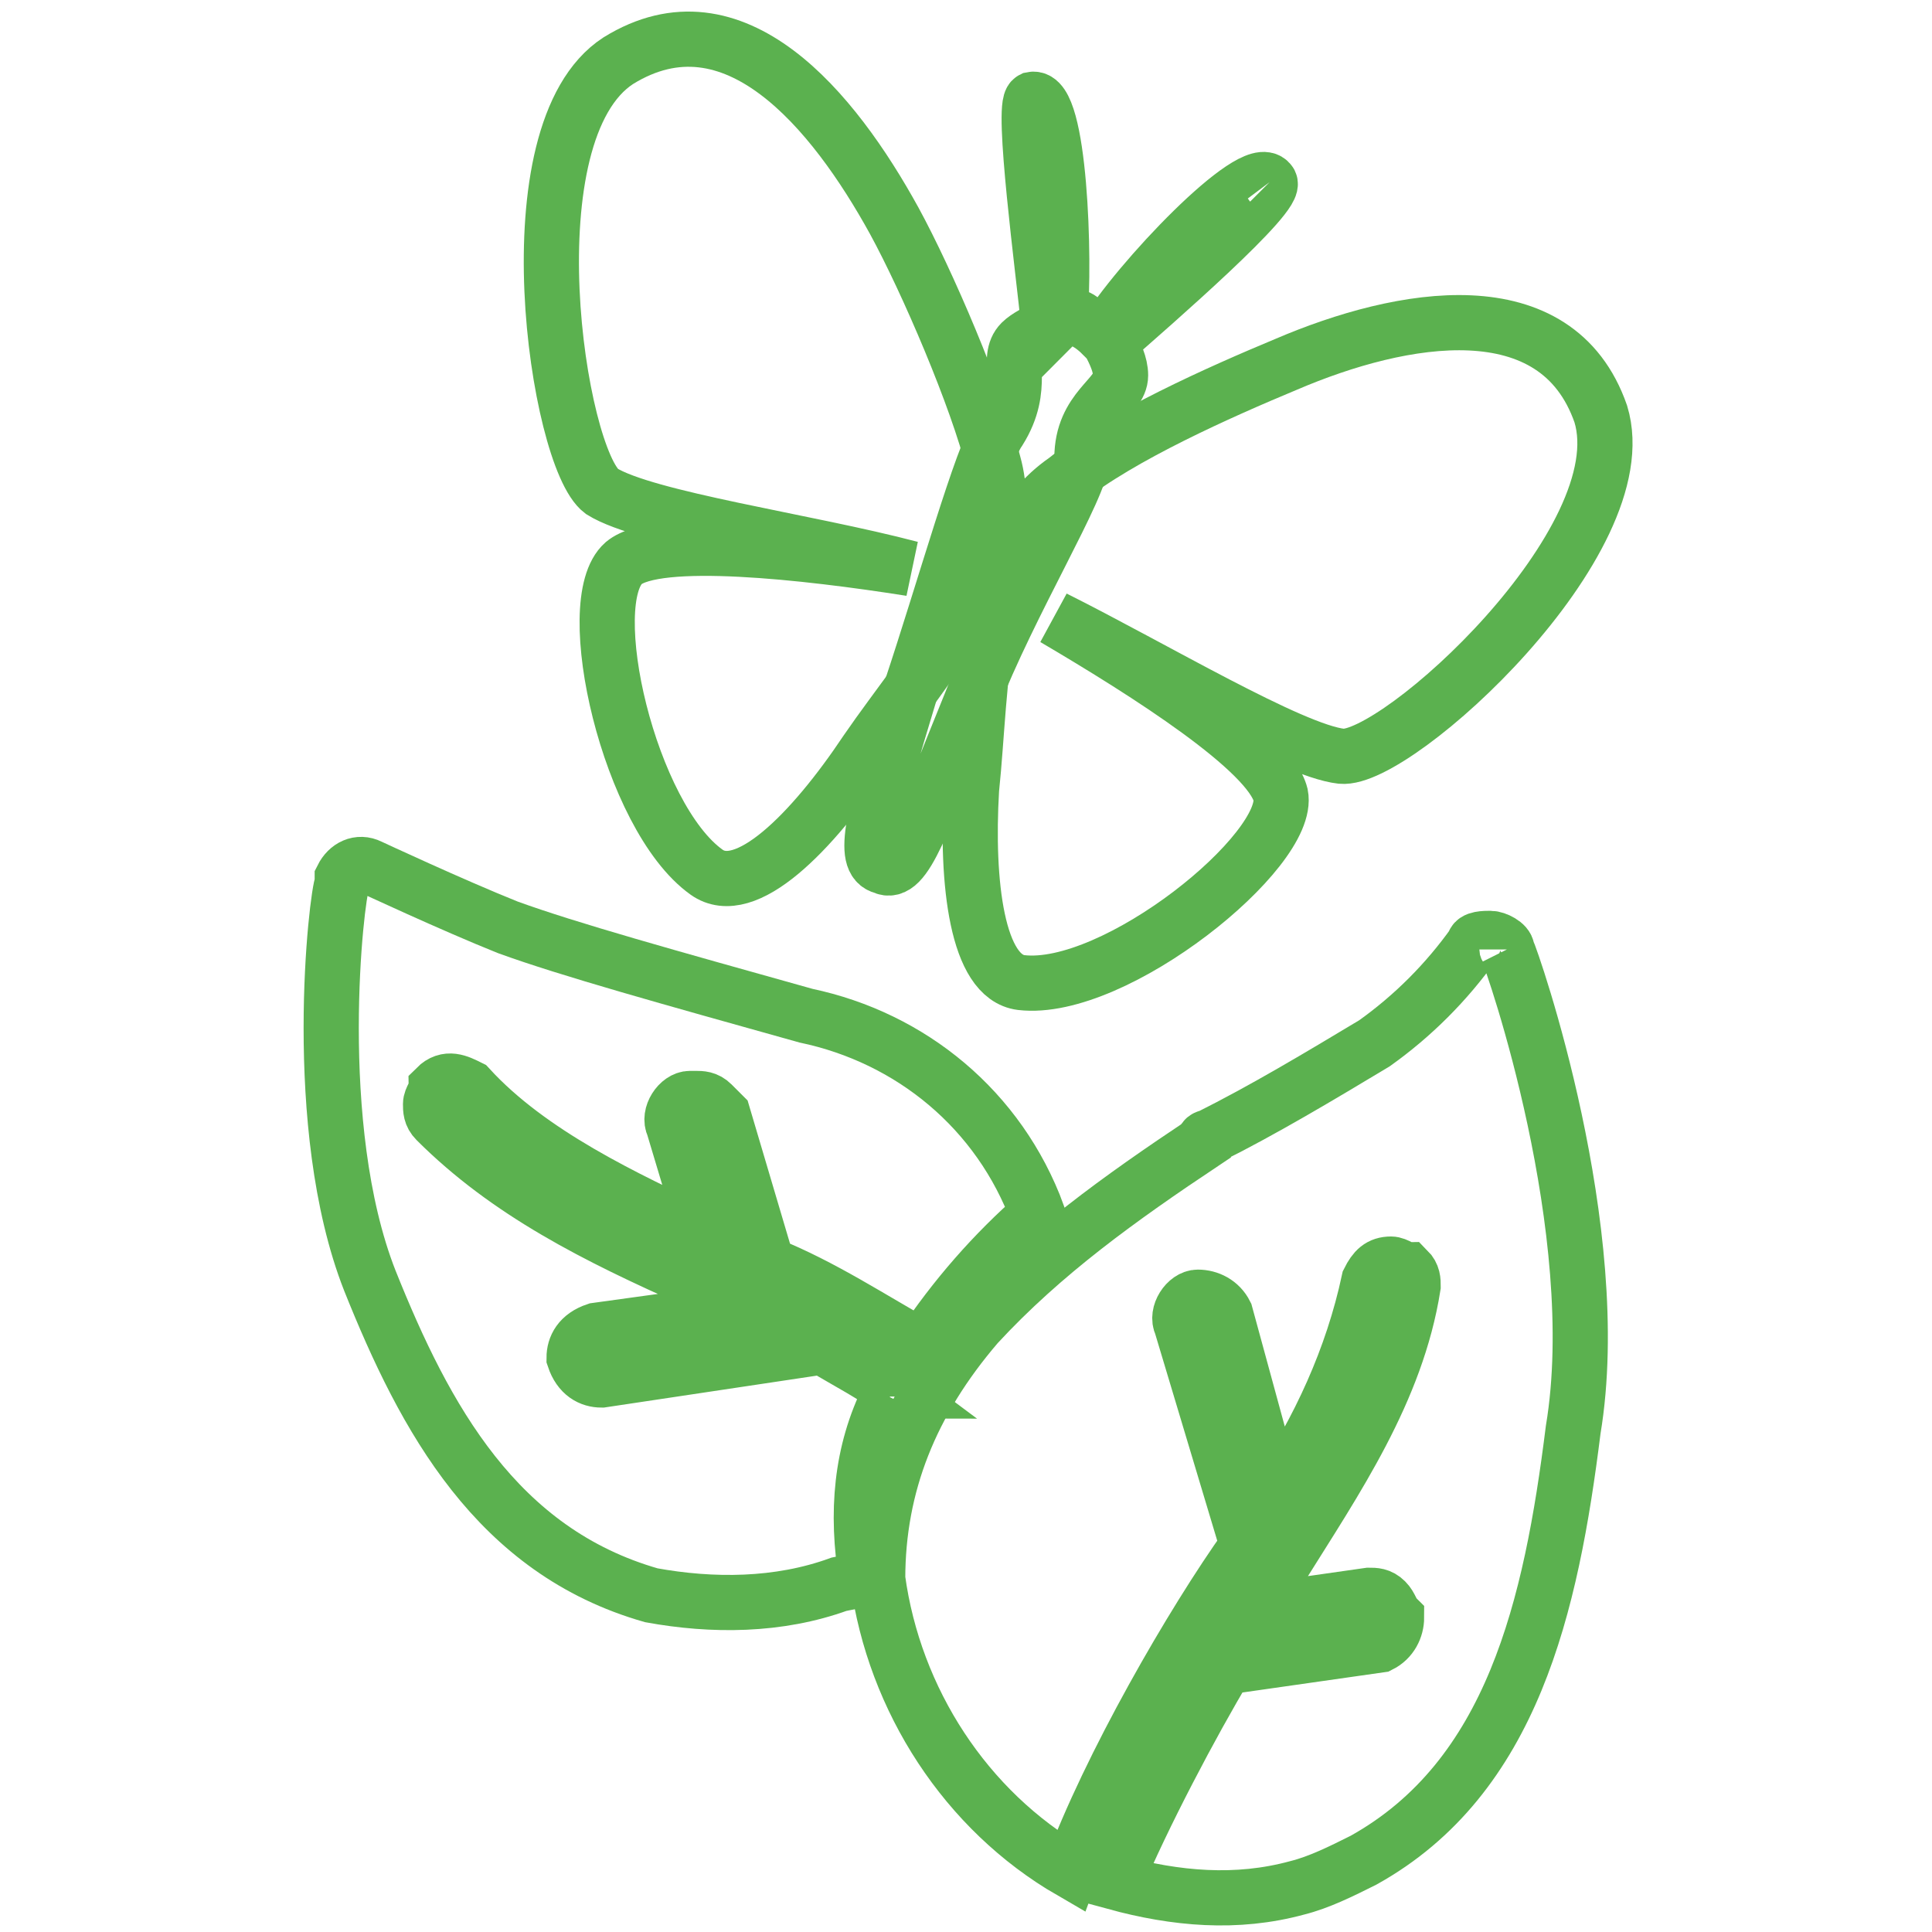
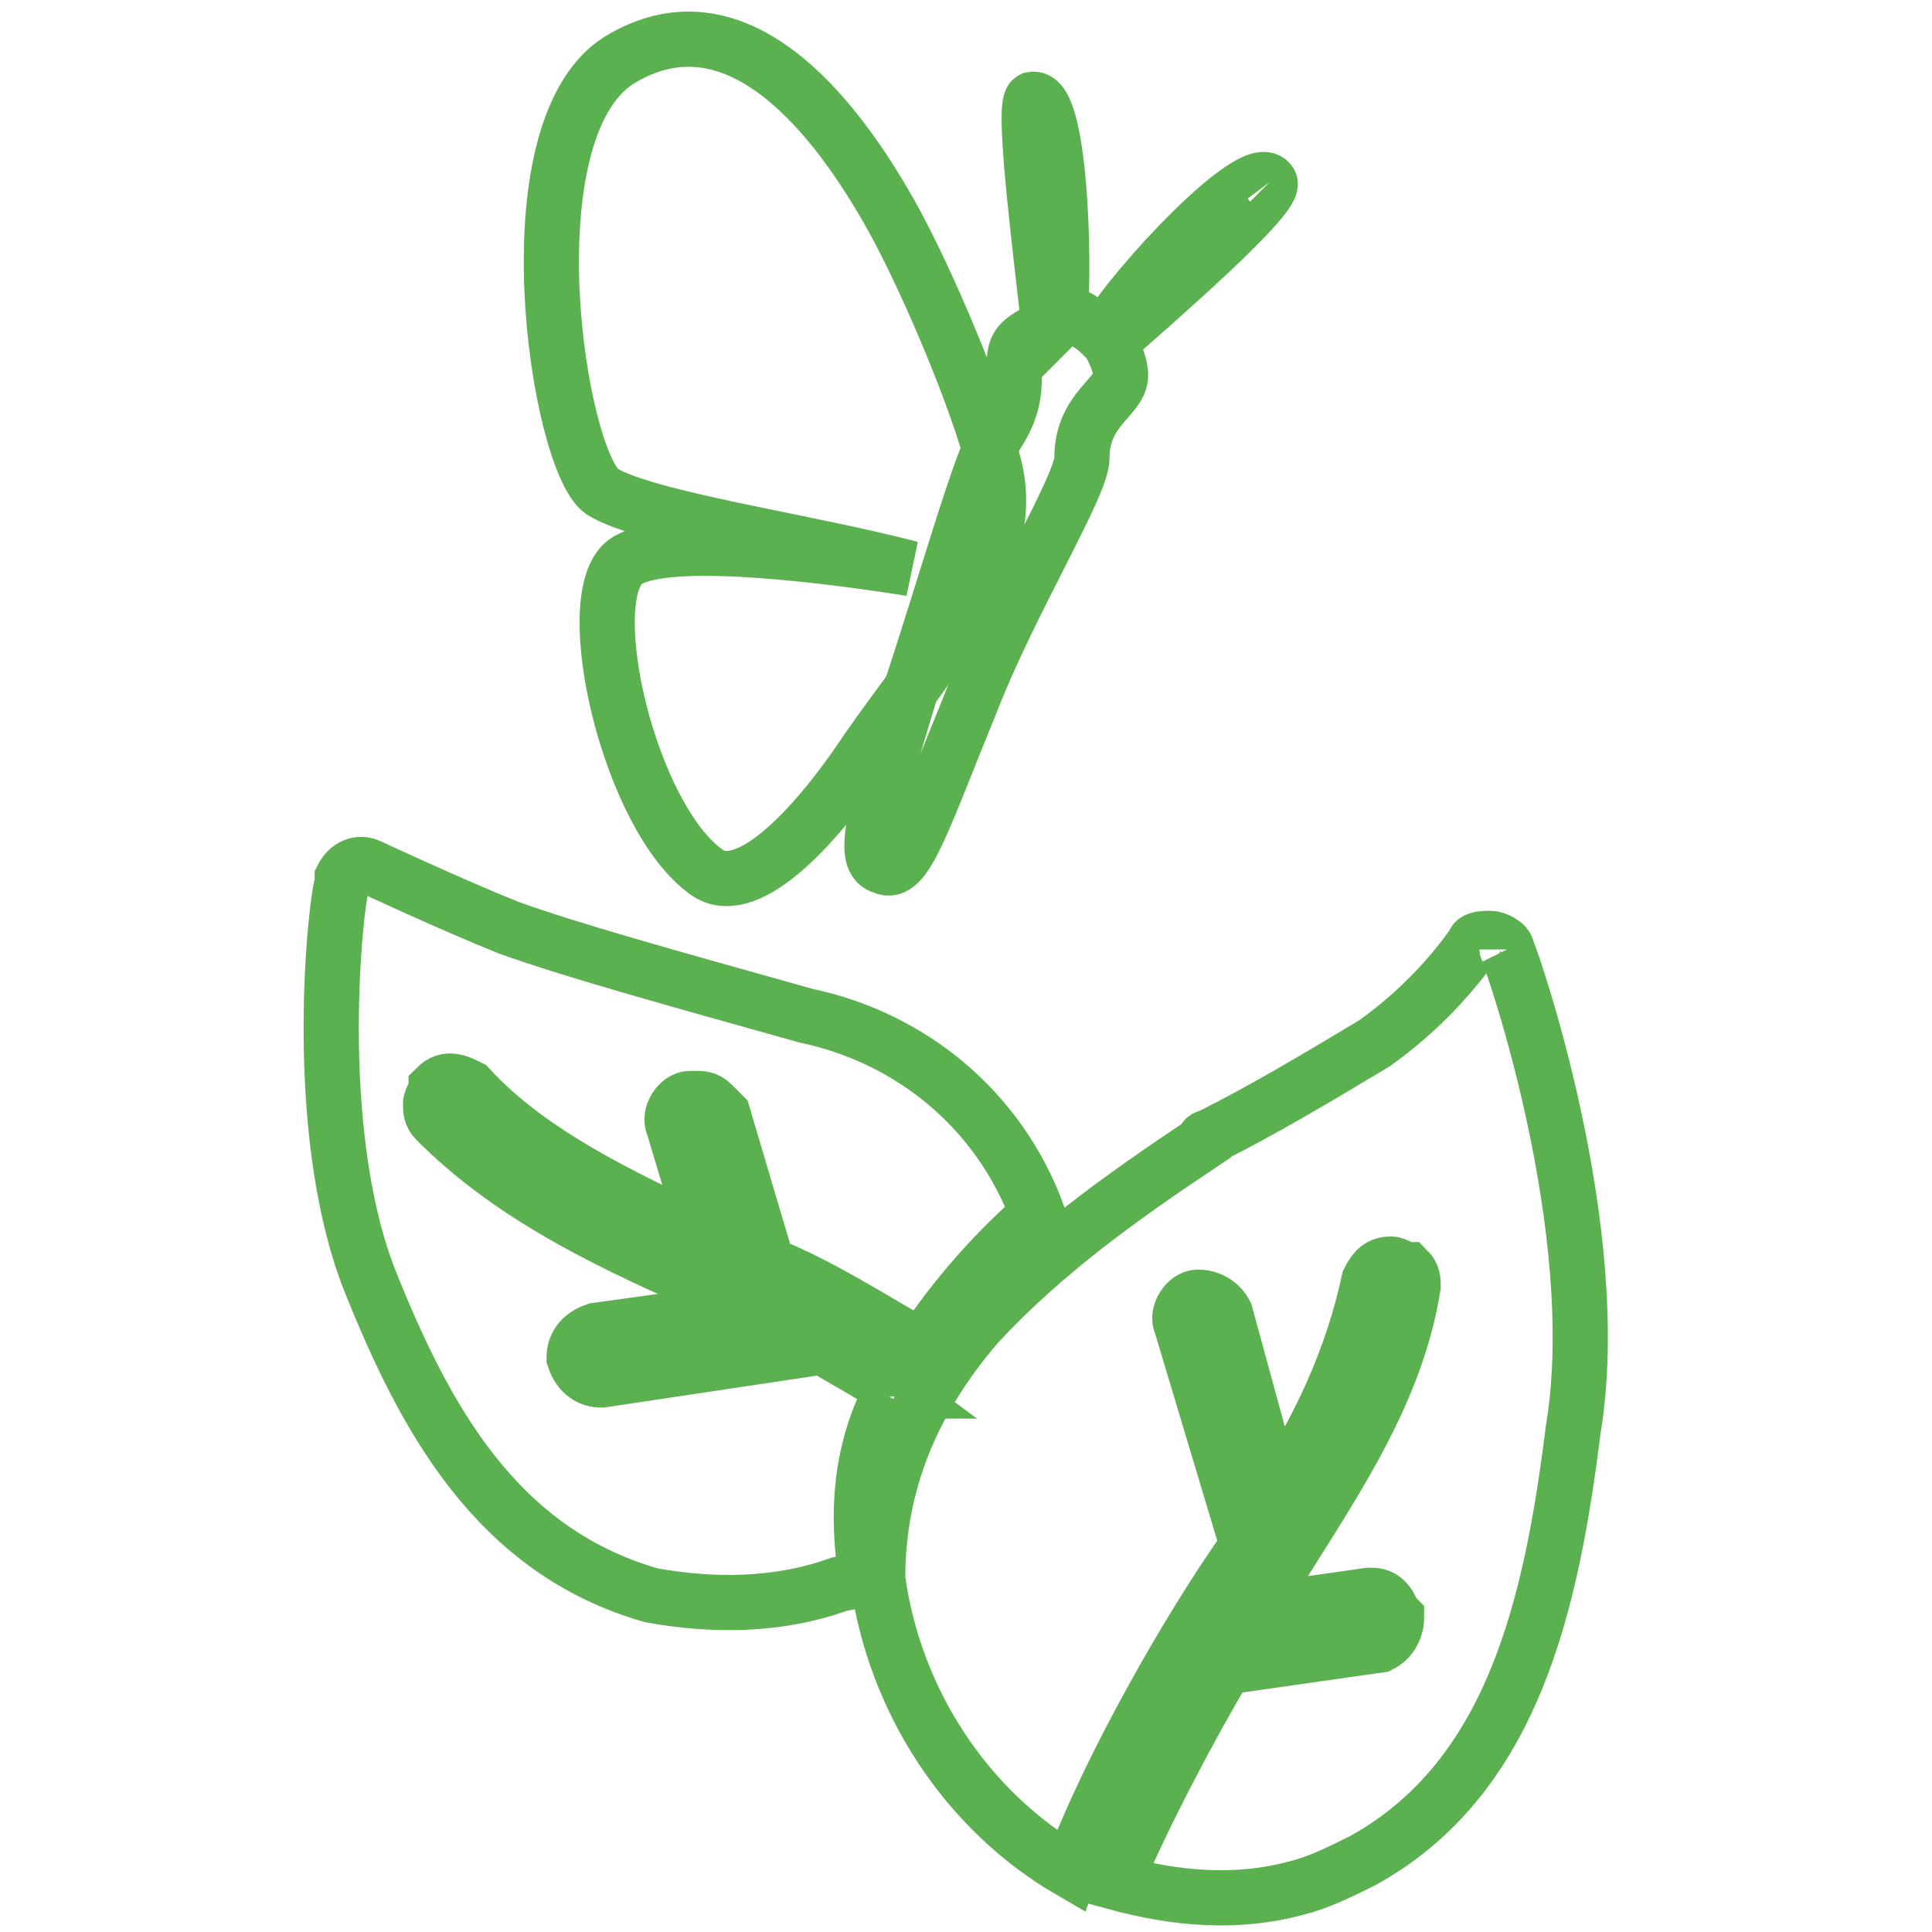
<svg xmlns="http://www.w3.org/2000/svg" version="1.1" x="0px" y="0px" viewBox="0 0 35 35" style="enable-background:new 0 0 35 35;" xml:space="preserve">
  <style type="text/css">
	.st0{display:none;}
	.st1{display:inline;fill:#49C44C;}
	.st2{fill:none;stroke:#5BB14F;stroke-miterlimit:10;}
	.st3{display:inline;}
	.st4{fill:none;stroke:#5BB14F;stroke-width:0.705;stroke-miterlimit:10;}
	.st5{fill:none;stroke:#5BB14F;stroke-width:0.548;stroke-miterlimit:10;}
	.st6{display:inline;fill:none;stroke:#5BB14F;stroke-width:0.74;stroke-miterlimit:10;}
	.st7{fill:none;stroke:#5BB14F;stroke-width:0.661;stroke-miterlimit:10;}
</style>
  <g id="Calque_1" class="st0">
    <path class="st1" d="M26.1,34.4c-1.8,0-2.9-0.7-2.9-1.9V21.2h-4.4c-0.1,0-0.3-0.1-0.4-0.1c-0.1-0.1-0.1-0.2-0.1-0.4v-0.6l0,0v-0.2   c0.2-5.7,1.6-18.9,9-18.9H28c0.3,0,0.5,0.2,0.5,0.5v31C28.5,34.4,26.7,34.4,26.1,34.4z M19.3,20.2h4.4c0.3,0,0.5,0.2,0.5,0.5v11.8   c0,0.8,1.6,0.9,1.9,0.9c1.4,0,1.4-0.5,1.4-0.9V2.1h-0.3c-6.5,0-7.7,12.5-8,17.9L19.3,20.2z" />
    <path class="st1" d="M12.5,34.6c-2.7,0-3.1-1.2-3.1-2c0-1.5,0.5-11.7,0.6-12.1V20c0-1.8,0.1-3.4,0.1-3.6s-0.2-0.3-0.8-0.7l-0.5-0.4   l-0.4-0.2c-1-0.4-1.6-1.4-1.6-2.5c0-0.7,0.1-3.6,0.4-6.2l0.1-0.7c0.4-4,0.7-4.2,1-4.4c0.1,0,0.1-0.1,0.2-0.1h0.1c0.1,0,0.2,0,0.4,0   l0,0.2C9.6,1.7,9.6,2,9.6,6.8v0.3c0,1.1,0,2.8,0,3.5h0.8c0.1-1.9,0.3-8.7,1.1-9.2c0.1-0.1,0.3-0.1,0.4-0.2H12c1,0,1.1,0.2,1.2,8   c0,0.5,0.1,1,0.1,1.4c0.2,0.1,0.5,0.1,0.8,0.1c0-0.3,0-0.7,0-1.5c0.1-7.2,0.3-7.5,0.7-7.8c0.1-0.1,0.2-0.1,0.4-0.1h0.2   c0.1,0,0.2,0,0.3,0.1h0.1c0.4,0.1,0.8,0.3,1.2,4.7l0.1,0.7c0.2,2.8,0.4,5.8,0.4,5.9c0,0.9-0.5,1.8-1.3,2.3L15,15.8   c-0.5,0.3-0.6,0.4-0.7,0.6c0,0.1,0,0.7,0.1,4c0,0.5,0.6,11.5,0.6,12.6C15,33.8,14.6,34.6,12.5,34.6z M8.6,3.2   C8.5,3.7,8.4,4.6,8.3,5.9L8.2,6.6C8,9.1,7.8,12,7.8,12.6c0,0.7,0.4,1.4,1.1,1.7l0.4,0.3L9.8,15c0.6,0.4,1,0.7,1.2,1.3   c0,0.2,0,0.9,0,3.8v0.5c0,0.1-0.6,10.6-0.6,12.1c0,0.6,0.7,1,2.1,1c1.5,0,1.5-0.5,1.5-0.6c0-1.1-0.6-12.4-0.6-12.5   c-0.1-1.4-0.1-2.8-0.1-4.3c0.2-0.5,0.6-1,1.1-1.2l1.2-0.9c0.6-0.3,0.9-0.9,0.9-1.5c0-0.1-0.1-3-0.4-5.8L16,6.2   c-0.1-1.3-0.3-2.6-0.6-3.8c-0.2,1-0.2,4-0.3,6.9c0,0.7,0,1.6,0,1.8c0,0.1,0,0.3-0.1,0.4c-0.5,0.5-1.7,0.3-2.2,0.1   c-0.2-0.1-0.3-0.2-0.4-0.4c-0.1-0.6-0.2-1.3-0.2-1.9c-0.1-2.4-0.1-4.9-0.2-6.2c-0.3,2.2-0.6,7.3-0.6,8c0,0.2-0.1,0.4-0.2,0.5   c-0.7,0.2-1.4,0.2-2.2,0.1c-0.2-0.1-0.3-0.2-0.3-0.4c0-1.5-0.1-2.8,0-4.2V6.8C8.7,5.3,8.7,4,8.6,3.2z M15.6,2.2L15.6,2.2z" />
  </g>
  <g id="Calque_2">
    <g>
      <path class="st2" d="M23,3.3c-0.3-0.4-2.4,1.8-3,2.8c-0.1-0.1-0.2-0.2-0.4-0.3c-0.1-0.1-0.3-0.1-0.4,0c0.1-1.1,0-4.1-0.5-4    c-0.2,0.1,0.2,3.1,0.3,4.1c-0.2,0.1-0.4,0.2-0.5,0.3c-0.3,0.3,0.1,0.8-0.4,1.6c-0.3,0.4-1,2.9-1.6,4.7c-0.7,2.3-0.9,3.1-0.5,3.2    c0.4,0.2,0.7-0.8,1.6-3c0.7-1.8,2-3.9,2-4.4c0-0.9,0.7-1.1,0.7-1.5c0-0.2-0.1-0.4-0.2-0.6C20.9,5.5,23.2,3.5,23,3.3" />
      <path class="st2" d="M18,8.4c-0.3-1.2-1.2-3.3-1.8-4.4c-1.1-2-2.9-4.2-5-2.9c-2,1.3-1.1,7.2-0.3,7.8c0.8,0.5,3.7,0.9,5.6,1.4    c-1.9-0.3-4.6-0.6-5.2-0.1c-0.8,0.7,0.1,4.6,1.5,5.6c0.7,0.5,1.9-0.7,2.9-2.2C16.8,12,18.5,10.2,18,8.4" />
-       <path class="st2" d="M19.3,8.7c1-0.8,2.8-1.6,4-2.1c2.1-0.9,4.9-1.4,5.7,0.9c0.7,2.3-3.7,6.3-4.7,6.2c-0.9-0.1-3.4-1.6-5.2-2.5    c1.7,1,3.9,2.4,4.1,3.2c0.2,1-3,3.6-4.7,3.4c-0.8-0.1-1-1.8-0.9-3.5C17.8,12.4,17.7,9.8,19.3,8.7" />
      <path class="st2" d="M16.1,25.3c0,0,0-0.1,0.1-0.1c-0.4-0.3-0.8-0.5-1.3-0.8l-4,0.6c-0.2,0-0.4-0.1-0.5-0.4c0-0.2,0.1-0.4,0.4-0.5    l2.9-0.4c-0.4-0.2-0.7-0.4-1.1-0.5c-1.8-0.8-3.4-1.6-4.7-2.9c-0.1-0.1-0.1-0.2-0.1-0.3c0-0.1,0.1-0.2,0.1-0.3    c0.2-0.2,0.4-0.1,0.6,0c1.1,1.2,2.8,2,4.3,2.7l-0.6-2c-0.1-0.2,0.1-0.5,0.3-0.5c0,0,0,0,0.1,0c0.1,0,0.2,0,0.3,0.1    c0.1,0.1,0.1,0.1,0.2,0.2l0.8,2.7c1,0.4,1.9,1,2.8,1.5c0.6-0.9,1.3-1.7,2.1-2.4c-0.7-1.9-2.3-3.2-4.2-3.6    c-2.5-0.7-4.3-1.2-5.4-1.6c-1-0.4-2.5-1.1-2.5-1.1c-0.2-0.1-0.4,0-0.5,0.2c0,0,0,0.1,0,0.1c-0.1,0.2-0.6,4.4,0.5,7.2    c1,2.5,2.3,4.9,5.1,5.7c1.1,0.2,2.3,0.2,3.4-0.2l0.5-0.1C15.5,27.4,15.6,26.3,16.1,25.3" />
      <path class="st2" d="M27.3,17.2c0-0.1-0.2-0.2-0.3-0.2c-0.1,0-0.3,0-0.3,0.1c-0.5,0.7-1.1,1.3-1.8,1.8c-1,0.6-2,1.2-3,1.7    c0,0-0.1,0-0.1,0.1c-1.5,1-2.9,2-4.1,3.3c-1.2,1.4-1.8,2.9-1.8,4.6l0,0c0.3,2.2,1.6,4.2,3.5,5.3c0.7-1.9,2.2-4.5,3.2-5.9l0,0    l-1.2-4c-0.1-0.2,0.1-0.5,0.3-0.5c0,0,0,0,0,0c0.2,0,0.4,0.1,0.5,0.3l0.9,3.3c0.8-1.2,1.4-2.5,1.7-3.9c0.1-0.2,0.2-0.3,0.4-0.3    c0.1,0,0.2,0.1,0.3,0.1c0.1,0.1,0.1,0.2,0.1,0.3c-0.3,1.9-1.4,3.5-2.4,5.1c-0.1,0.1-0.1,0.2-0.2,0.3c-0.1,0.2-0.2,0.4-0.3,0.5    l2.1-0.3c0.1,0,0.2,0,0.3,0.1c0.1,0.1,0.1,0.2,0.2,0.3c0,0.2-0.1,0.4-0.3,0.5l0,0l-2.8,0.4c-0.6,1-1.5,2.7-2,3.9    c1.1,0.3,2.2,0.4,3.3,0.1c0.4-0.1,0.8-0.3,1.2-0.5c2.7-1.5,3.4-4.6,3.8-7.8C29.1,22.3,27.4,17.4,27.3,17.2" />
    </g>
  </g>
  <g id="Calque_3" class="st0">
    <g class="st3">
      <path class="st4" d="M31.1,25.6L1.6,20.2C1.3,20.1,1,20.3,1,20.6c-0.1,0.3,0.2,0.6,0.5,0.7L15.9,24l-0.7,1.4l-1.5,3.1l-0.8,1.7    h1.9h3.1h1.9l-0.8-1.7l-1.5-3.1l-0.6-1.3l14.2,2.6c0,0,0.1,0,0.1,0c0.3,0,0.5-0.2,0.6-0.5C31.7,26,31.5,25.7,31.1,25.6" />
      <path class="st4" d="M14.1,10.7c-1.4-1.7-3.1-1-5-1.1C9.5,8.2,10.6,7.3,12,7c0.5-0.1,0.3-0.9-0.2-0.8c-0.9,0.2-1.6,0.6-2.2,1.2    C9.3,6.6,8.9,5.9,8.3,5.5C7.5,4.8,6.3,4.7,5.2,4.9C5.1,5,4.9,5.2,4.9,5.3c0.1,1,0.5,2.1,1.4,2.7c0.6,0.5,1.5,0.7,2.3,0.6    C8.5,8.9,8.4,9.2,8.3,9.4C6.7,9,5.3,8,3.6,8.9C2,9.8,1.3,11.7,1.2,13.4c0,2,0.7,4.6,2.1,6.1c1,1.1,2.4,0.8,3.8,0.9    c1.4,0.3,2.7,1,4,0.2c1.7-1,3.2-3.3,3.8-5.2C15.3,13.9,15.2,12,14.1,10.7" />
      <path class="st4" d="M34.2,15.4c-0.1-0.8-0.4-1.5-0.8-2.2c-1-1.5-2.5-2.6-4.1-3.2c-3.2-1.2-7.8-1-10,2.1c-0.2,0.3-0.4,0.6-0.6,1    c-0.2,0.4-0.3,0.8-0.1,1.1c0,0.1,0.1,0.2,0.2,0.2c-0.4,0.4-0.5,1-0.2,1.5C18.2,16,18,16.4,18,16.9c0,0.3,0,0.5,0.2,0.8    c0,0-0.1,0-0.1,0c-0.4,0.2-0.8,1.5-0.9,2.6c0,1,0.6,1.8,1.4,2.4c0.3,0.2,0.7,0.3,1.1,0.4c1,0.2,2,0.4,3,0.6    c2.4,0.4,4.7,0.9,7.1,1.3c0,0,0.1,0,0.1,0c1,0.2,2-0.4,2.7-1.1c0.5-0.6,1-2.8,0.5-3.4c0.3-0.2,0.5-0.6,0.5-1c0-0.3,0-0.6-0.2-0.8    c0.1-0.1,0.3-0.2,0.4-0.4c0.2-0.3,0.1-0.7,0-1C34.4,16.9,34.3,16,34.2,15.4 M30.9,14.2c0.1-0.1,0.3-0.2,0.5-0.2    c0.2,0,0.3,0.1,0.4,0.3c0.1,0.2,0,0.4-0.1,0.6c-0.1,0.1-0.2,0.2-0.4,0.2c0,0-0.1,0-0.1,0c-0.2,0-0.3-0.1-0.4-0.3    C30.7,14.6,30.7,14.4,30.9,14.2 M29.7,12.5c0.1-0.1,0.3-0.2,0.5-0.2c0.3,0.1,0.5,0.4,0.4,0.6c0,0.2-0.2,0.4-0.5,0.4    c0,0-0.1,0-0.1,0c-0.2,0-0.3-0.1-0.4-0.3C29.5,12.9,29.6,12.6,29.7,12.5 M29,13.7c0.2,0,0.3,0.1,0.4,0.3c0.1,0.2,0,0.4-0.1,0.6    c-0.1,0.1-0.2,0.2-0.4,0.2c0,0-0.1,0-0.1,0c-0.2,0-0.3-0.1-0.4-0.3c-0.1-0.2,0-0.4,0.1-0.6C28.6,13.7,28.8,13.6,29,13.7     M27.6,11.7c0.1-0.1,0.3-0.2,0.5-0.2c0.2,0,0.3,0.1,0.4,0.3c0.1,0.2,0,0.4-0.1,0.6c-0.1,0.1-0.2,0.2-0.4,0.2c0,0-0.1,0-0.1,0    c-0.2,0-0.3-0.1-0.4-0.3C27.4,12.1,27.4,11.9,27.6,11.7 M26.9,13.8c0,0.2-0.2,0.4-0.5,0.4c0,0-0.1,0-0.1,0c-0.2,0-0.3-0.1-0.4-0.3    c-0.1-0.2,0-0.4,0.1-0.6c0.1-0.1,0.3-0.2,0.5-0.2C26.8,13.2,26.9,13.5,26.9,13.8 M25.3,11.6c0-0.3,0.3-0.5,0.6-0.4    c0.2,0,0.3,0.1,0.4,0.3c0.1,0.2,0,0.4-0.1,0.6c-0.1,0.1-0.2,0.2-0.4,0.2c0,0-0.1,0-0.1,0C25.4,12.2,25.3,11.9,25.3,11.6     M24.6,13.4c0,0.2-0.2,0.4-0.5,0.4c0,0-0.1,0-0.1,0c-0.2,0-0.3-0.1-0.4-0.3c-0.1-0.2,0-0.4,0.1-0.6c0.1-0.1,0.3-0.2,0.5-0.2    C24.5,12.8,24.7,13.1,24.6,13.4 M23.3,11.3c0.1-0.1,0.3-0.2,0.5-0.2c0.3,0.1,0.5,0.4,0.4,0.6c0,0.2-0.2,0.4-0.5,0.4    c0,0-0.1,0-0.1,0c-0.2,0-0.3-0.1-0.4-0.3C23.1,11.7,23.1,11.4,23.3,11.3 M21.5,12.5c0.1-0.1,0.3-0.2,0.5-0.2    c0.3,0.1,0.5,0.4,0.4,0.6c0,0.2-0.2,0.4-0.5,0.4c0,0-0.1,0-0.1,0c-0.2,0-0.3-0.1-0.4-0.3C21.3,12.9,21.4,12.6,21.5,12.5     M32.9,19.5c-0.1,0.3-0.3,0.5-0.6,0.4c-0.1,0-0.2,0-0.4-0.1c-1.8-0.3-3.6-0.7-5.4-1c-2.1-0.4-4.2-0.8-6.3-1.2    c-0.4-0.1-0.8-0.1-1.2-0.2c-0.3-0.1-0.4-0.3-0.4-0.6c0-0.3,0.1-0.7,0.5-0.7c0.1,0,0.1,0,0.2,0c0.1,0,0.1,0,0.2,0    c0.1,0,0.2,0,0.2,0.1c1.9,0.4,3.9,0.7,5.8,1.1c0,0,0,0,0.1,0c0.1,0,0.2,0,0.2,0c0.1,0,0.1,0.1,0.2,0.1c0.5,0.4,1,0.8,1.6,1.2    c0.4,0.3,1-0.1,1.4-0.2c0.4-0.1,0.7-0.2,1.1-0.3c0.1,0,0.2,0,0.3-0.1l0,0c0,0,0.1,0,0.1,0c0.3,0.1,0.7,0.1,1,0.2    c0.3,0.1,0.5,0.1,0.8,0.2c0.1,0,0.3,0,0.4,0.1C33,18.9,33,19.2,32.9,19.5 M32.8,18c-0.4-0.1-0.9-0.2-1.3-0.2    c-0.4-0.1-0.8-0.2-1.2-0.2l0,0c0,0-0.1,0-0.1,0c-0.8,0.1-1.6,0.4-2.3,0.6c-0.3-0.2-0.6-0.4-0.8-0.7c-0.3-0.2-0.6-0.6-1-0.7    c-0.2-0.1-0.4-0.1-0.6-0.1c-0.5-0.1-0.9-0.2-1.4-0.3c-1.1-0.2-2.3-0.4-3.4-0.6c-0.4-0.1-0.8-0.1-1.2-0.2c-0.2,0-0.6-0.1-0.6-0.4    c0-0.2,0.2-0.3,0.3-0.4c0.1-0.1,0.1-0.1,0.2-0.2c0,0,0,0,0,0c0,0,0.1,0,0.1,0c0.2,0,0.4,0.1,0.6,0.1c0.3,0.1,0.7,0.1,1,0.2    c0.5,0.1,1,0.2,1.5,0.3l5.7,1.1c1.5,0.3,3.1,0.6,4.7,0.9c0,0,0,0.1,0,0.1c0.1,0.1,0.1,0.2,0.1,0.3C33.3,17.7,33.2,18.1,32.8,18" />
    </g>
  </g>
  <g id="Calque_4" class="st0">
    <g class="st3">
      <path class="st5" d="M28.5,15.3c0.1-0.2,0.2-0.4,0.2-0.7c0-0.3,0-0.6-0.1-1c0,0,0,0,0,0c0-0.6,0-1.1,0-1.7c0-0.1,0-0.2,0-0.3    c0-0.1,0-0.2,0-0.2c0-0.2,0-0.5,0-0.7c0,0,0-0.1,0-0.1c0-0.1-0.1-0.1-0.2-0.1c-0.1,0-0.2,0.1-0.2,0.1c0,0,0,0.1,0,0.1l0,0.3    c0,0.2,0,0.4,0,0.6c0,0.1,0,0.3,0,0.4c0,0.1,0,0.2,0,0.4c0,0.3,0,0.6,0,1c-0.1,0-0.3,0.1-0.5,0.1v-0.2c0-0.9,0-1.9,0-2.8    c0,0,0-0.1,0-0.1c0-0.1-0.1-0.1-0.2-0.1c-0.1,0-0.1,0.1-0.2,0.2c0,0,0,0,0,0.1l0,1.8c0,0-0.1-0.1-0.1-0.1    c-0.1-0.2-0.3-0.3-0.4-0.4c0,0,0,0,0,0c0-0.4,0-0.8,0-1.2l0-0.2c0-0.1,0-0.1-0.1-0.2c0,0-0.1,0-0.1,0c-0.1,0-0.2,0.1-0.2,0.2    l0,0.3c0,0.3,0,0.7,0,1c0,0.1,0,0.1-0.1,0.1c-0.2,0.1-0.3,0.3-0.4,0.5c0-0.6,0-1.2,0-1.8c0,0,0-0.1,0-0.1c0-0.1-0.1-0.1-0.2-0.1h0    c-0.1,0-0.2,0.1-0.2,0.1c0,0,0,0.1,0,0.1c0,0.9,0,1.9,0,2.8v0.2c-0.1-0.1-0.3-0.1-0.5-0.1l0-0.4c0-0.3,0-0.7,0-1    c0-0.1,0-0.1,0-0.2c0-0.1,0-0.1,0-0.2c0-0.3,0-0.5,0-0.8l0-0.1c0,0,0-0.1,0-0.1c0-0.1-0.1-0.1-0.2-0.1c-0.1,0-0.2,0.1-0.2,0.1    c0,0,0,0.1,0,0.1c0,0.4,0,0.7,0,1.1l0,0.6l0,0.3c0,0.3,0,0.6,0,0.8c0,0,0,0.1,0,0.1c-0.2,0.6-0.1,1.1,0.1,1.6    c-0.1,0.3-0.2,0.6-0.2,0.8c0,0.3,0,0.7,0.2,1c-0.1,0.4-0.2,0.8-0.2,1.2c0,0.3,0.1,0.6,0.3,0.9c0.1,0.2,0.3,0.4,0.5,0.6    c0.3,0.2,0.6,0.4,1,0.5v3.8c0,0.1,0.1,0.2,0.2,0.2s0.2-0.1,0.2-0.2v-3.8c0.2-0.1,0.3-0.1,0.5-0.2c0.5-0.3,0.9-0.6,1.1-1.1    c0.1-0.1,0.1-0.3,0.1-0.4c0-0.2,0.1-0.4,0.1-0.6c0-0.3-0.1-0.6-0.2-0.9c0,0,0,0,0,0c0.1-0.2,0.2-0.5,0.2-0.8    C28.7,16.1,28.7,15.7,28.5,15.3C28.5,15.3,28.5,15.3,28.5,15.3 M28.3,18.8c-0.2,0.5-0.5,0.9-1,1.1c-0.1,0-0.2,0.1-0.3,0.1    c-0.1,0-0.1,0-0.2,0.1c0,0,0,0,0,0c-0.1,0-0.1,0-0.2-0.1c-0.2-0.1-0.5-0.2-0.7-0.3c-0.3-0.2-0.5-0.5-0.6-0.8    c-0.1-0.2-0.1-0.3-0.1-0.5c0-0.3,0-0.6,0.1-0.9c0,0,0-0.1,0-0.1c0,0,0,0,0,0c0.1,0,0.1,0,0.2,0.1c0,0,0,0,0,0    c-0.3-0.5-0.4-1-0.3-1.5c0-0.1,0-0.2,0.1-0.3c0,0,0,0,0.1,0c0.1,0,0.1,0,0.2,0c-0.2-0.3-0.3-0.6-0.3-0.9c0-0.3,0-0.6,0.1-1    c0.3,0.1,0.6,0.2,0.9,0.4c0,0,0,0,0,0c-0.2-0.7,0-1.4,0.5-1.9c0-0.1,0.1-0.1,0.1-0.1c0,0,0,0,0,0c0.4,0.3,0.6,0.7,0.7,1.1    c0.1,0.3,0.1,0.6,0,0.9c0,0,0,0,0,0c0.3-0.2,0.6-0.3,0.9-0.4c0.2,0.7,0.1,1.3-0.2,1.9c0.1,0,0.1,0,0.1,0c0.1,0,0.1,0,0.1,0.1    c0.1,0.3,0.1,0.5,0.1,0.8c0,0.4-0.1,0.7-0.3,1c0,0,0,0,0,0c0.1,0,0.2,0,0.2-0.1c0,0.1,0.1,0.3,0.1,0.4    C28.4,18.1,28.4,18.5,28.3,18.8" />
      <path class="st5" d="M26.7,14.7c-0.3-0.3-0.4-0.7-0.4-1.1c0-0.4,0.1-0.8,0.4-1.1c0.2,0.3,0.4,0.6,0.4,0.9    C27.2,13.9,27,14.3,26.7,14.7" />
-       <path class="st5" d="M26.5,19.7c-0.4-0.2-0.7-0.4-0.9-0.8c-0.2-0.3-0.2-0.7-0.2-1.1c0.3,0.1,0.6,0.3,0.8,0.6    C26.5,18.9,26.5,19.4,26.5,19.7" />
      <path class="st5" d="M27,19.7c-0.1-0.4,0-0.8,0.2-1.1c0.2-0.3,0.5-0.6,0.9-0.7c0.1,0.4,0,0.7-0.2,1.1C27.7,19.2,27.4,19.5,27,19.7    " />
      <path class="st5" d="M26.5,17.8c-0.5-0.2-0.9-0.5-1-1c-0.1-0.3-0.1-0.5-0.1-0.8c0.6,0.2,1,0.7,1.1,1.3    C26.5,17.4,26.5,17.6,26.5,17.8" />
      <path class="st5" d="M27,17.8c-0.1-0.4,0-0.8,0.2-1.1c0.2-0.4,0.5-0.6,0.9-0.7c0.1,0.4,0,0.8-0.2,1.1C27.7,17.4,27.4,17.7,27,17.8    " />
      <path class="st5" d="M27,16c-0.1-0.5,0-0.9,0.2-1.2c0.2-0.3,0.5-0.5,0.8-0.7c0.1,0.4,0,0.8-0.2,1.1C27.7,15.6,27.3,15.9,27,16" />
-       <path class="st5" d="M26.5,16c-0.4-0.1-0.7-0.4-0.9-0.7c-0.2-0.3-0.3-0.7-0.2-1.1c0.4,0.1,0.7,0.4,0.9,0.7    C26.5,15.2,26.5,15.6,26.5,16" />
+       <path class="st5" d="M26.5,16c-0.2-0.3-0.3-0.7-0.2-1.1c0.4,0.1,0.7,0.4,0.9,0.7    C26.5,15.2,26.5,15.6,26.5,16" />
      <path class="st5" d="M34.2,15.3c0.1-0.2,0.2-0.4,0.2-0.7c0-0.3,0-0.6-0.1-1c0,0,0,0,0,0c0-0.6,0-1.1,0-1.7c0-0.1,0-0.2,0-0.3    c0-0.1,0-0.2,0-0.2c0-0.2,0-0.5,0-0.7c0,0,0-0.1,0-0.1c0-0.1-0.1-0.1-0.2-0.1c-0.1,0-0.2,0.1-0.2,0.1c0,0,0,0.1,0,0.1l0,0.3    c0,0.2,0,0.4,0,0.6c0,0.1,0,0.3,0,0.4c0,0.1,0,0.2,0,0.4c0,0.3,0,0.6,0,1c-0.1,0-0.3,0.1-0.5,0.1v-0.2c0-0.9,0-1.9,0-2.8    c0,0,0-0.1,0-0.1c0-0.1-0.1-0.1-0.2-0.1c-0.1,0-0.1,0.1-0.2,0.2c0,0,0,0,0,0.1l0,1.8c0,0-0.1-0.1-0.1-0.1    c-0.1-0.2-0.3-0.3-0.4-0.4c0,0,0,0,0,0c0-0.4,0-0.8,0-1.2l0-0.2c0-0.1,0-0.1-0.1-0.2c0,0-0.1,0-0.1,0c-0.1,0-0.2,0.1-0.2,0.2    l0,0.3c0,0.3,0,0.7,0,1c0,0.1,0,0.1-0.1,0.1c-0.2,0.1-0.3,0.3-0.4,0.5c0-0.6,0-1.2,0-1.8c0,0,0-0.1,0-0.1c0-0.1-0.1-0.1-0.2-0.1h0    c-0.1,0-0.2,0.1-0.2,0.1c0,0,0,0.1,0,0.1c0,0.9,0,1.9,0,2.8v0.2c-0.1-0.1-0.3-0.1-0.5-0.1l0-0.4c0-0.3,0-0.7,0-1    c0-0.1,0-0.1,0-0.2c0-0.1,0-0.1,0-0.2c0-0.3,0-0.5,0-0.8l0-0.1c0,0,0-0.1,0-0.1c0-0.1-0.1-0.1-0.2-0.1c-0.1,0-0.2,0.1-0.2,0.1    c0,0,0,0.1,0,0.1c0,0.4,0,0.7,0,1.1l0,0.6l0,0.3c0,0.3,0,0.6,0,0.8c0,0,0,0.1,0,0.1c-0.2,0.6-0.1,1.1,0.1,1.6    c-0.1,0.3-0.2,0.6-0.2,0.8c0,0.3,0,0.7,0.2,1c-0.1,0.4-0.2,0.8-0.2,1.2c0,0.3,0.1,0.6,0.3,0.9c0.1,0.2,0.3,0.4,0.5,0.6    c0.3,0.2,0.6,0.4,1,0.5v3.8c0,0.1,0.1,0.2,0.2,0.2c0.1,0,0.2-0.1,0.2-0.2v-3.8c0.2-0.1,0.3-0.1,0.5-0.2c0.5-0.3,0.9-0.6,1.1-1.1    c0.1-0.1,0.1-0.3,0.1-0.4c0-0.2,0.1-0.4,0.1-0.6c0-0.3-0.1-0.6-0.2-0.9c0,0,0,0,0,0c0.1-0.2,0.2-0.5,0.2-0.8    C34.3,16.1,34.3,15.7,34.2,15.3C34.2,15.3,34.2,15.3,34.2,15.3 M33.9,18.8c-0.2,0.5-0.5,0.9-1,1.1c-0.1,0-0.2,0.1-0.3,0.1    c-0.1,0-0.1,0-0.2,0.1c0,0,0,0,0,0c-0.1,0-0.1,0-0.2-0.1c-0.2-0.1-0.5-0.2-0.7-0.3c-0.3-0.2-0.5-0.5-0.6-0.8    c-0.1-0.2-0.1-0.3-0.1-0.5c0-0.3,0-0.6,0.1-0.9c0,0,0-0.1,0-0.1c0,0,0,0,0,0c0.1,0,0.1,0,0.2,0.1c0,0,0,0,0,0    c-0.3-0.5-0.4-1-0.3-1.5c0-0.1,0-0.2,0.1-0.3c0,0,0,0,0.1,0c0.1,0,0.1,0,0.2,0c-0.2-0.3-0.3-0.6-0.3-0.9c0-0.3,0-0.6,0.1-1    c0.3,0.1,0.6,0.2,0.9,0.4c0,0,0,0,0,0c-0.2-0.7,0-1.4,0.5-1.9c0-0.1,0.1-0.1,0.1-0.1c0,0,0,0,0,0c0.4,0.3,0.6,0.7,0.7,1.1    c0.1,0.3,0.1,0.6,0,0.9c0,0,0,0,0,0c0.3-0.2,0.6-0.3,0.9-0.4c0.2,0.7,0.1,1.3-0.2,1.9c0.1,0,0.1,0,0.1,0c0.1,0,0.1,0,0.1,0.1    c0.1,0.3,0.1,0.5,0.1,0.8c0,0.4-0.1,0.7-0.3,1c0,0,0,0,0,0c0.1,0,0.2,0,0.2-0.1c0,0.1,0.1,0.3,0.1,0.4    C34.1,18.1,34,18.5,33.9,18.8" />
      <path class="st5" d="M32.3,14.7c-0.3-0.3-0.4-0.7-0.4-1.1c0-0.4,0.1-0.8,0.4-1.1c0.2,0.3,0.4,0.6,0.4,0.9    C32.8,13.9,32.6,14.3,32.3,14.7" />
      <path class="st5" d="M32.1,19.7c-0.4-0.2-0.7-0.4-0.9-0.8c-0.2-0.3-0.2-0.7-0.2-1.1c0.3,0.1,0.6,0.3,0.8,0.6    C32.1,18.9,32.1,19.4,32.1,19.7" />
      <path class="st5" d="M32.6,19.7c-0.1-0.4,0-0.8,0.2-1.1c0.2-0.3,0.5-0.6,0.9-0.7c0.1,0.4,0,0.7-0.2,1.1    C33.3,19.2,33,19.5,32.6,19.7" />
      <path class="st5" d="M32.1,17.8c-0.5-0.2-0.9-0.5-1-1C31,16.5,30.9,16.3,31,16c0.6,0.2,1,0.7,1.1,1.3    C32.1,17.4,32.1,17.6,32.1,17.8" />
      <path class="st5" d="M32.6,17.8c-0.1-0.4,0-0.8,0.2-1.1c0.2-0.4,0.5-0.6,0.9-0.7c0.1,0.4,0,0.8-0.2,1.1    C33.3,17.4,33,17.7,32.6,17.8" />
      <path class="st5" d="M32.6,16c-0.1-0.5,0-0.9,0.2-1.2c0.2-0.3,0.5-0.5,0.8-0.7c0.1,0.4,0,0.8-0.2,1.1C33.3,15.6,33,15.9,32.6,16" />
      <path class="st5" d="M32.1,16c-0.4-0.1-0.7-0.4-0.9-0.7c-0.2-0.3-0.3-0.7-0.2-1.1c0.4,0.1,0.7,0.4,0.9,0.7    C32.1,15.2,32.1,15.6,32.1,16" />
      <path class="st5" d="M27,29.8C27,29.8,27,29.7,27,29.8C27,29.7,27,29.7,27,29.8c0.8-0.7,1.5-1.7,1.7-2.8c0-0.2-0.1-0.4-0.3-0.4    c-0.7,0-1.4,0.2-2.1,0.4c-0.5,0.2-1,0.4-1.4,0.7c-0.3,0.2-0.6,0.7-0.9,0.9c-2.2-1.9-5.3-3.4-8.2-2.9c-2.3,0.4-4.6,1.9-6.1,3.7    c-0.1,0.1-0.1,0.3,0,0.4c1.3,1.7,3.3,3,5.3,3.6c3.2,0.9,6.6-0.6,9.1-2.7c0.3,0.3,0.6,0.7,0.9,0.9c0.4,0.3,0.9,0.6,1.4,0.7    c0.7,0.2,1.4,0.4,2.1,0.4c0.2,0,0.3-0.2,0.3-0.4C28.5,31.4,27.9,30.4,27,29.8 M12.8,29.9c-0.3,0-0.5-0.2-0.5-0.5    c0-0.3,0.2-0.5,0.5-0.5c0.2,0,0.4,0.2,0.5,0.4c0,0,0,0.1,0,0.1c0,0,0,0.1,0,0.1l0,0l0,0l0,0h0C13.2,29.8,13,29.9,12.8,29.9    L12.8,29.9z M13.7,32.5c-0.1,0-0.1,0.1-0.2,0.1c-0.1,0-0.2,0-0.3-0.1c-0.1-0.1-0.1-0.4,0.1-0.5c0.7-0.6,1.1-1.4,1.1-2.3    c0-0.9-0.4-1.7-1.1-2.3c-0.1-0.1-0.2-0.3-0.1-0.5c0.1-0.1,0.3-0.2,0.5-0.1c0.9,0.7,1.4,1.7,1.4,2.8C15.1,30.8,14.6,31.9,13.7,32.5     M15.6,32.6c-0.1,0-0.2,0-0.3-0.1c-0.1-0.1-0.2-0.3,0-0.5c0.5-0.5,0.8-1.2,0.9-2c0-0.2,0.2-0.3,0.4-0.3c0.2,0,0.3,0.1,0.3,0.3    c0,0.9-0.4,1.8-1.1,2.5C15.8,32.5,15.7,32.6,15.6,32.6 M17.4,32.6c-0.1,0.1-0.2,0.1-0.2,0.1c0,0-0.1,0-0.1,0    c-0.1,0-0.2-0.1-0.3-0.3c0-0.1,0-0.2,0.1-0.3c0.5-0.5,0.8-1.2,0.9-2c0-0.1,0.1-0.2,0.2-0.3c0.1-0.1,0.3-0.1,0.4,0    c0.1,0.1,0.1,0.2,0.1,0.3C18.4,31.1,18,31.9,17.4,32.6" />
-       <rect x="8.3" y="14.8" transform="matrix(7.988955e-02 -0.997 0.997 7.988955e-02 -7.058 21.932)" class="st5" width="0" height="0" />
      <path class="st5" d="M25.3,4.7c-0.9-1.3-5.1-1-6-0.6l-0.6,0.3c-0.2,0.1-0.5,0.3-0.7,0.4c0.1-0.5,0.2-1,0.3-1.4    c0.1-0.6-0.2-1.2-0.7-1.5c-0.6-0.3-1.3-0.1-1.8,0.3c-0.6,0.6-1,1.2-1.3,2c-0.4-0.1-0.8-0.1-1.2-0.1h-0.1c-0.4,0-0.8,0-1.3,0.1    c-0.3-0.7-0.8-1.4-1.3-2c-0.5-0.5-1.2-0.6-1.8-0.3C8.2,2.2,7.9,2.8,8,3.3c0,0.3,0.1,0.8,0.3,1.4C8,4.6,7.8,4.5,7.5,4.3L7,4    C6.1,3.6,1.9,3.4,1,4.7c-0.3,0.5-0.3,1,0,1.5c0.5,1.3,2,3.1,3.3,3.5c0.5,0.1,1.1,0.2,1.6,0.2c0,0.2,0,0.4-0.1,0.5    c0,1.6,0.6,3.1,1.6,4.3c-0.2,0.4-0.2,0.8-0.2,1.2c0.1,1.5,0.8,3.1,2.5,3.1c0.3,0,0.5,0.1,0.7,0.3c0.7,0.5,1.6,0.8,2.5,0.7h0.3    c0.9,0.1,1.8-0.2,2.5-0.7c0.2-0.2,0.4-0.3,0.7-0.3c1.7,0,2.4-1.7,2.5-3.2c0-0.4-0.1-0.9-0.2-1.2c1.1-1.2,1.7-2.7,1.6-4.3    c0-0.2,0-0.4-0.1-0.5c0.6,0,1.1-0.1,1.6-0.2c1.3-0.4,2.8-2.2,3.3-3.5C25.5,5.7,25.5,5.1,25.3,4.7 M7.5,8.1c0,0.2-0.2,0.3-0.4,0.3    C7,8.4,6.8,8.3,6.8,8.1l0,0c0-0.7-0.2-1.3-0.6-1.8C5.5,5.8,4.6,5.7,3.8,5.9C3.7,6,3.5,5.8,3.4,5.7c0-0.2,0.1-0.4,0.3-0.4    c1-0.3,2.1-0.1,2.9,0.5C7.3,6.4,7.6,7.3,7.5,8.1 M12.4,17.4c-0.1,0.1-0.2,0.2-0.3,0.2c0,0-0.1,0-0.1,0c-0.2-0.1-0.3-0.3-0.2-0.5    l0,0c0,0,0.5-1.2-0.1-1.8s-0.9-0.2-0.9-0.2c-0.1,0.1-0.4,0.1-0.5,0c-0.1-0.1-0.1-0.4,0-0.5c0.6-0.5,1.4-0.4,1.9,0.2c0,0,0,0,0,0.1    C13.2,15.7,12.5,17.3,12.4,17.4 M16,15.1c-0.1,0.1-0.4,0.1-0.5,0c-0.1-0.1-0.4-0.3-0.9,0.2c-0.6,0.6-0.1,1.8-0.1,1.8    c0.1,0.2,0,0.4-0.2,0.5l0,0c0,0-0.1,0-0.1,0c-0.1,0-0.3-0.1-0.3-0.2c0-0.1-0.7-1.6,0.2-2.6c0.4-0.6,1.3-0.7,1.9-0.3c0,0,0,0,0.1,0    C16.2,14.7,16.2,14.9,16,15.1 M18.3,16c0-0.4-0.1-0.7-0.3-1l0,0l0,0c0,0,0,0,0-0.1c-0.3-0.5-1.1-0.7-1.7-0.9    c-0.4-0.2-0.9-0.4-1.3-0.6c-0.1-0.1-0.2-0.1-0.3-0.2c-0.6-0.4-1.4-0.5-2.1-0.4c-0.3,0.1-0.5,0.2-0.8,0.3c-0.3,0.2-0.6,0.4-1,0.6    c-0.3,0.2-0.7,0.3-1,0.4c-0.3,0.1-0.7,0.2-1,0.3c-0.2,0.1-0.3,0.3-0.4,0.4c0,0.1,0,0.1-0.1,0.1c0,0,0,0,0,0l0,0l0,0    C8.1,15.2,8,15.6,8,16c-0.1-0.4,0-0.8,0.1-1.1c0,0,0,0,0-0.1c0,0,0-0.1,0.1-0.1c0-0.1,0.1-0.2,0.1-0.4c0.1-0.2,0.4-0.4,0.6-0.5    c0.2-0.1,0.5-0.2,0.6-0.2c0.3-0.1,0.6-0.3,0.9-0.4c0.3-0.2,0.6-0.4,0.8-0.5c0,0,0.1-0.1,0.2-0.1c1-0.6,2.3-0.6,3.3,0    c0.1,0.1,0.2,0.1,0.3,0.2c0.2,0.2,0.5,0.3,0.7,0.4c0.3,0.2,0.6,0.3,0.9,0.4c0.6,0.2,1.2,0.5,1.4,1.1l0,0l0,0.1l0,0    C18.3,15.2,18.3,15.6,18.3,16 M22.9,5.7c0,0.2-0.2,0.3-0.4,0.3c-0.8-0.2-1.6-0.1-2.3,0.4c-0.4,0.5-0.7,1.1-0.6,1.8    c0,0.2-0.1,0.4-0.3,0.4l0,0h0c-0.2,0-0.3-0.1-0.3-0.3c-0.1-0.9,0.3-1.7,0.9-2.3c0.8-0.6,1.9-0.8,2.9-0.5    C22.8,5.3,22.9,5.5,22.9,5.7" />
    </g>
  </g>
  <g id="Calque_5" class="st0">
    <path class="st6" d="M17.5,0.5L17.5,0.5c-9.4,0-17,7.6-17,17c0,9.4,7.6,17,17,17s17-7.6,17-17C34.5,8.1,26.9,0.5,17.5,0.5    M7.3,28.3c0.3-0.2,0.5-0.6,0.4-1v-1l0,0c-0.1-0.6-0.1-1.1,0-1.7c0.1-0.2,0.1-0.5,0.2-0.7l0,0c0.3-0.8,0.9-2.2-0.5-3.3   C7.3,20.4,7,20.2,6.8,20c-1-0.8-1.7-1.3-1.7-2.5c0.1-1.1-0.2-2.2-1-3.1c-0.5-0.5-1.1-0.7-1.7-0.6l-0.1,0c1-4,3.4-7.3,6.8-9.5   c3.5-2.2,7.6-2.9,11.7-2c-0.2,0.3-0.4,0.7-0.5,1.1l0,0c-0.2,0.6-0.1,1.2,0.2,1.7l0.1,0.2l0,0c-0.3,0.1-0.6,0.2-0.9,0.3   c-0.8,0.2-1.7,0.5-2,1.4l0,0c-0.3,1.2,0,2.4,0.6,3.5c0.3,0.6,0.6,1.2,0.4,1.5c-0.3,0.5-1.1,0.5-2.2,0.3c-0.9-0.2-1.8-0.1-2.6,0.2   l0,0c-2,0.9-4.1,2.9-3.5,5.4c0.4,2,1.5,3.1,3.2,3.4c0.5,0,0.9,0,1.4,0c0.1,0,0.3,0,0.4,0c0.5,0,1.2,0,1.3,0.2   c0.5,1.1,0.8,2.3,0.8,3.5c0,1,0.2,4.4,2.9,4.7c0.1,0,0.2,0,0.4,0c1.3,0,2.9-1,3.6-3.6c0.1-0.5,0.2-1,0.2-1.5c0-0.8,0.2-1.5,0.6-2.2   c0.3-0.5,0.6-0.9,0.9-1.3l0.1-0.1c0.8-1,1.2-1.6,0.7-2.2l0,0c-0.3-0.3-0.7-0.4-1.1-0.4c-0.4,0-0.8-0.2-1.2-0.4   c-0.3-0.8-0.4-1.8-0.1-2.7c0.2-0.8,0.9-1.5,1.7-1.8c0.6-0.2,1.5,0.4,1.9,0.6c0.3,0.2,0.6,0.3,0.9,0.4l0,0c0.5,0.1,1,0,1.4-0.2   c0.3-0.1,0.6-0.2,1-0.2c0.5,0.1,0.9,0.3,1.3,0.7c0.1,0.1,0.2,0.1,0.3,0.2c0.1,0.8,0.2,1.6,0.2,2.4c0,4.2-1.7,8.1-4.6,11   c-2.9,2.9-6.9,4.6-11,4.6l-0.1,0l0,0c-4,0-7.9-1.6-10.8-4.5C6.8,28.6,7.1,28.5,7.3,28.3" />
  </g>
  <g id="Calque_6" class="st0">
    <g class="st3">
-       <path class="st7" d="M23.2,15.8l-6.6-3.1l-5,2.4L11,15.3l-0.2,0.1L10,15.8l-3.3,5.5h1.7v7.2v0.3v0.2v0.5v0h4.4    c0.3,0,0.5-0.2,0.5-0.5l0-6.1l6.7,0l0,6.1c0,0.3,0.2,0.5,0.5,0.5h4.4v-0.5v-7.7h1.7L23.2,15.8z M19.1,19.7c0,0.2-0.1,0.3-0.3,0.3    h-3.9c-0.2,0-0.3-0.1-0.3-0.3v-2.8c0-0.2,0.1-0.3,0.3-0.3h3.9c0.2,0,0.3,0.1,0.3,0.3V19.7z" />
-       <path class="st7" d="M11.1,12.5h-0.5H1.7H1.2H1H0.7v13.3h0.5h0.5h5.6v-3.4H6.7c-0.4,0-0.7-0.2-0.9-0.5c-0.2-0.3-0.2-0.7,0-1    l3.3-5.5c0.1-0.2,0.3-0.3,0.4-0.4l1-0.5l0.5-0.2l0.5-0.2v-1.5h-0.4H11.1z" />
      <path class="st7" d="M6.1,5.4c-3,0-5.5,2.5-5.5,5.5v0.5h0.5h0.5h8.9h0.5h0.5v-0.5C11.6,7.9,9.2,5.4,6.1,5.4" />
      <path class="st7" d="M1.2,26.8H0.7v2.2c0,0.3,0.2,0.5,0.5,0.5h6.1v-0.5v-0.5v-1.7H1.7H1.2z" />
      <path class="st7" d="M33.7,23.4c0,0-0.1-0.1-0.1-0.1c0,0-0.1,0-0.1,0.1l-0.6,1.2v0.9h-0.7v-0.9l-0.6-1.2c0,0-0.1-0.1-0.1-0.1    c0,0-0.1,0-0.1,0.1l-0.6,1.2v0.9h-0.7v-0.9l-0.6-1.2c0,0-0.1-0.1-0.1-0.1c0,0-0.1,0-0.1,0.1l-0.6,1.2v0.9h-0.7v-0.9L27,23.4    c0,0-0.1-0.1-0.1-0.1c0,0-0.1,0-0.1,0.1l-0.6,1.2v4.7c0,0.1,0.1,0.2,0.2,0.2h1c0.1,0,0.2-0.1,0.2-0.2v-0.9h0.7v0.9    c0,0.1,0.1,0.2,0.2,0.2h1c0.1,0,0.2-0.1,0.2-0.2v-0.9h0.7v0.9c0,0.1,0.1,0.2,0.2,0.2h1c0.1,0,0.2-0.1,0.2-0.2v-0.9h0.7v0.9    c0,0.1,0.1,0.2,0.2,0.2h1c0.1,0,0.2-0.1,0.2-0.2v-4.7L33.7,23.4z M27.7,26.2h0.7v1.6h-0.7V26.2z M29.9,26.2h0.7v1.6h-0.7V26.2z     M32.9,27.8h-0.7v-1.6h0.7V27.8z" />
    </g>
  </g>
</svg>